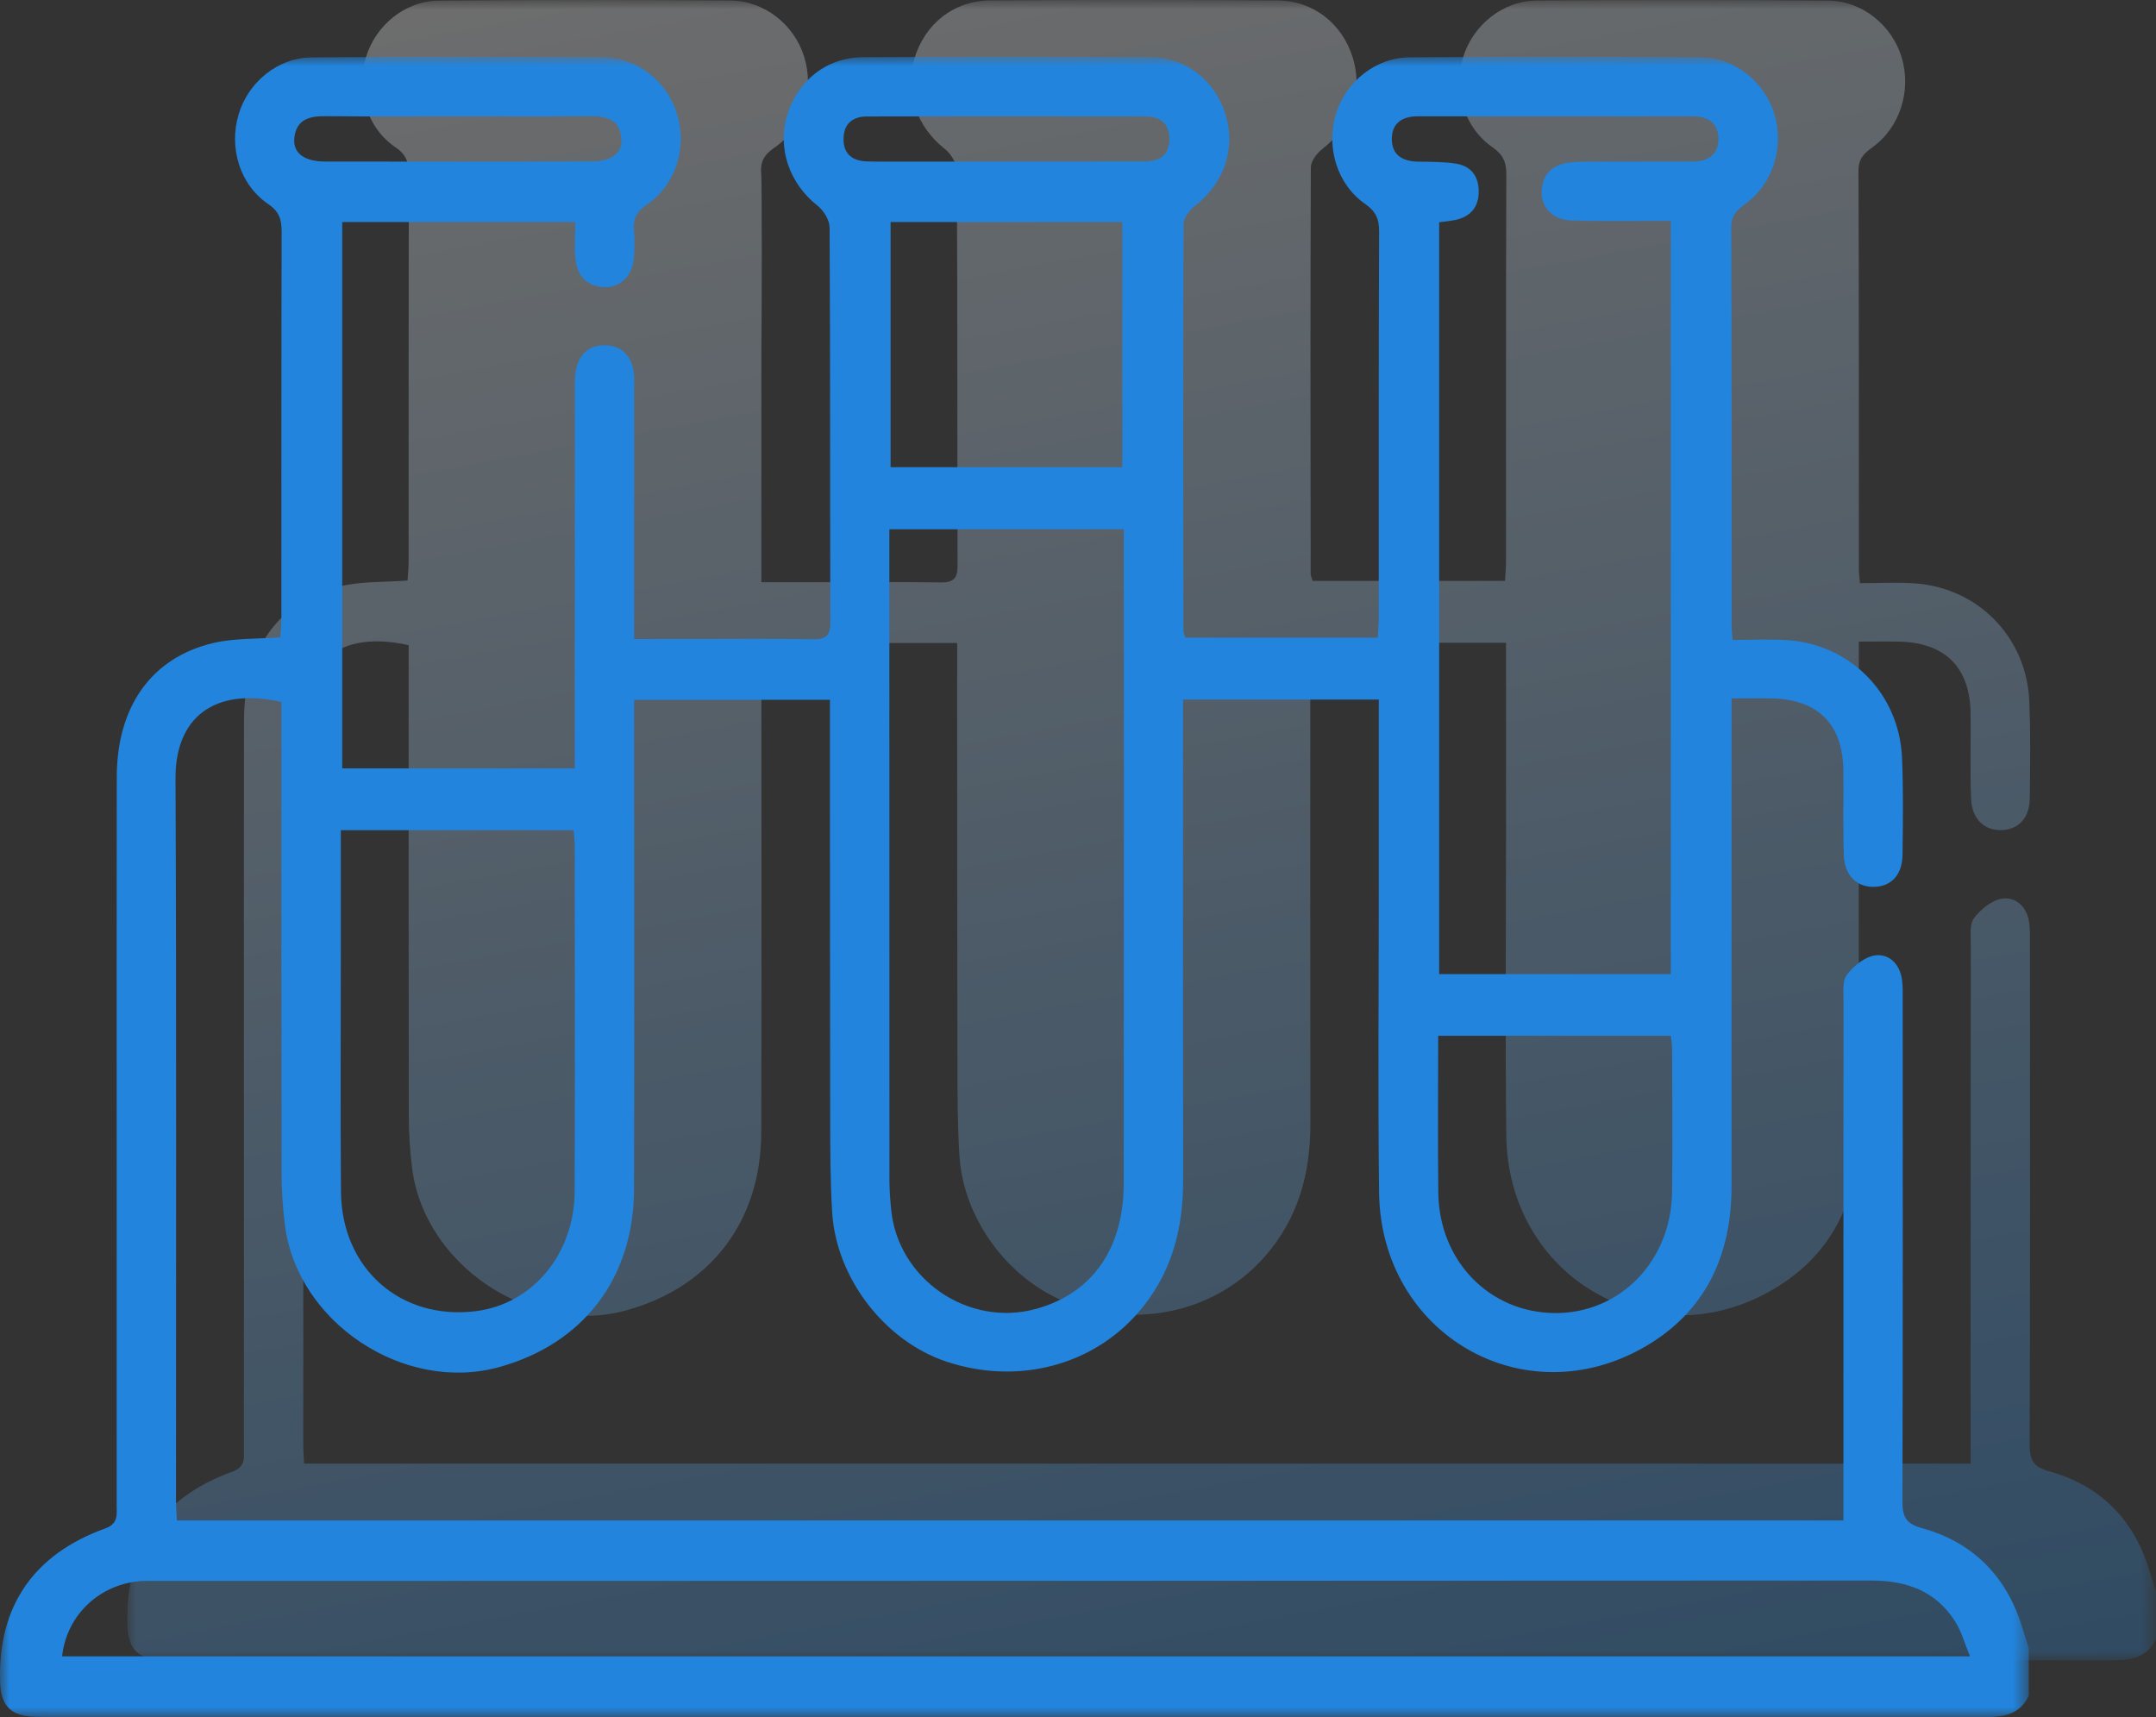
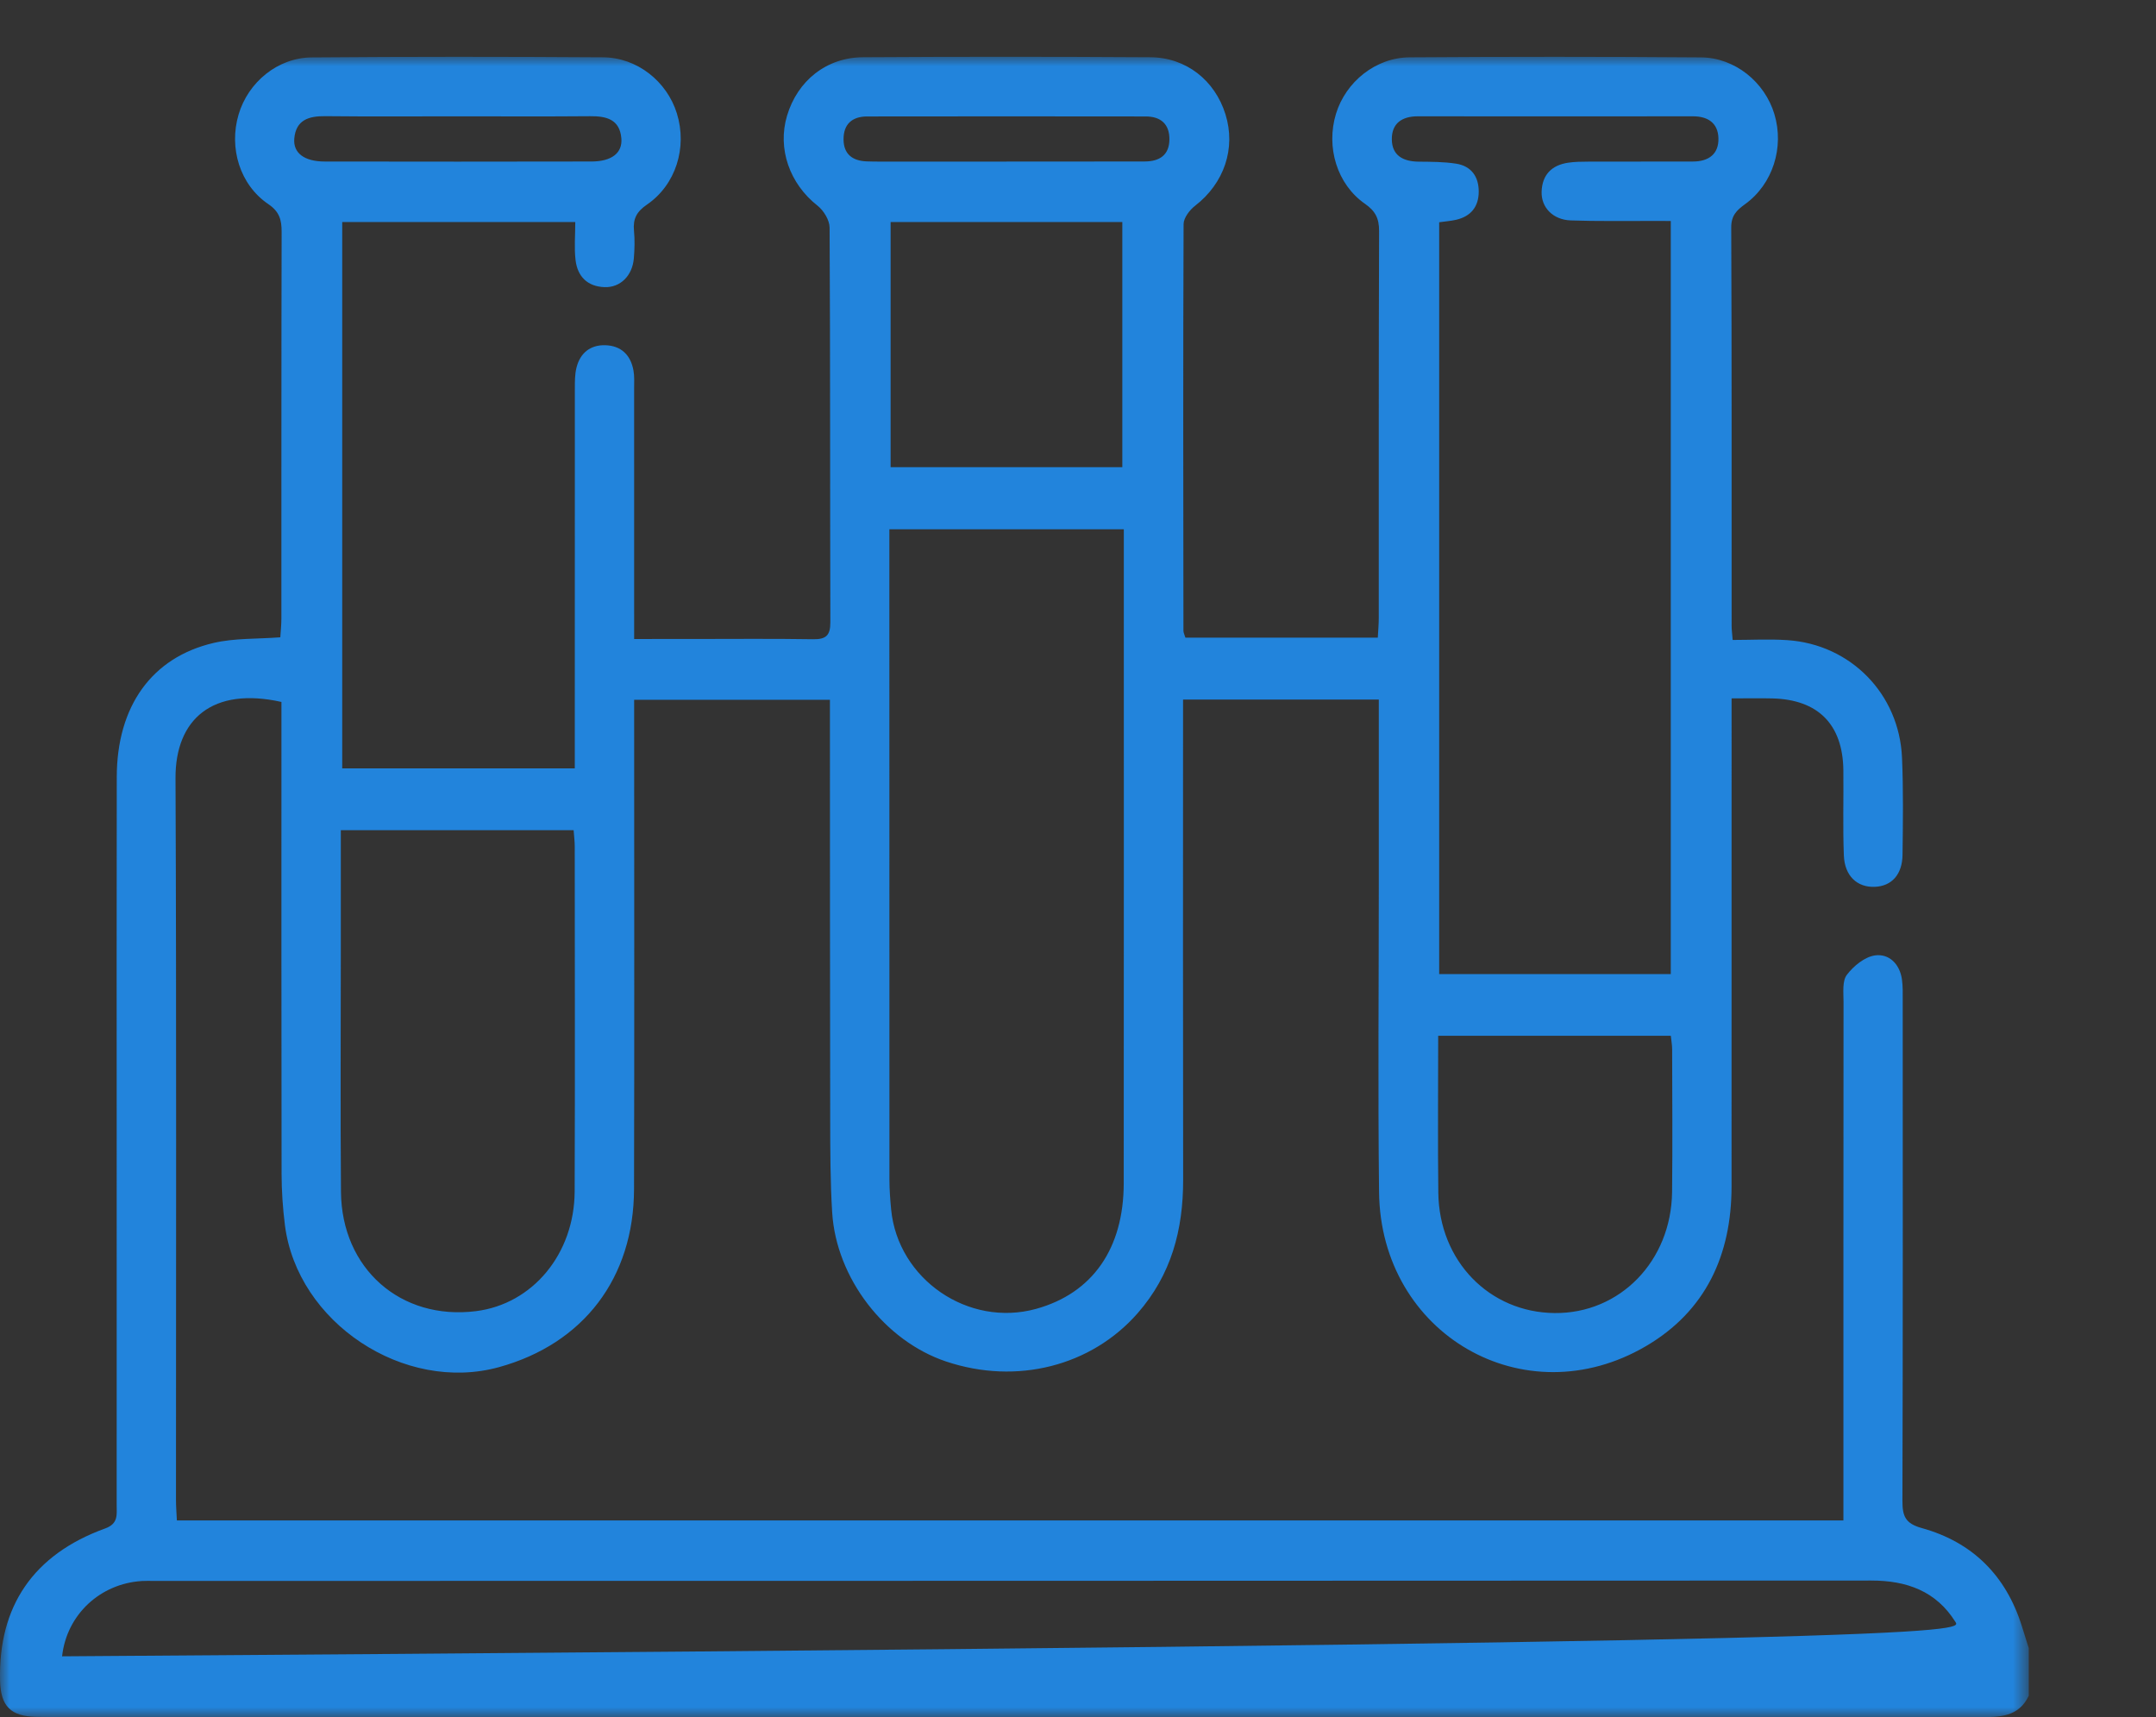
<svg xmlns="http://www.w3.org/2000/svg" xmlns:xlink="http://www.w3.org/1999/xlink" width="113px" height="90px" viewBox="0 0 113 90" version="1.1">
  <rect x="0" y="0" width="113" height="90" fill="#333333" stroke="none" />
  <title>icono farmaceutica</title>
  <defs>
-     <polygon id="path-1" points="0 0 106.331 0 106.331 87.024 0 87.024" />
    <linearGradient x1="43.82%" y1="-6.047%" x2="70.142%" y2="110.926%" id="linearGradient-3">
      <stop stop-color="#FFFFFF" offset="0%" />
      <stop stop-color="#2284DC" offset="100%" />
    </linearGradient>
    <polygon id="path-4" points="1.03305509e-15 0 106.331 0 106.331 87.024 1.03305509e-15 87.024" />
  </defs>
  <g id="🖥-Sitio-web" stroke="none" stroke-width="1" fill="none" fill-rule="evenodd">
    <g id="home" transform="translate(-1013, -1825)">
      <g id="sectores" transform="translate(295, 1712)">
        <g id="farmaceutica" transform="translate(689, 113)">
          <g id="icono-farmaceutica" transform="translate(29, 0)">
            <g id="bg" transform="translate(6.669, 0)">
              <mask id="mask-2" fill="white">
                <use xlink:href="#path-1" />
              </mask>
              <g id="Clip-2" />
              <path d="M105.966,82.245 C105.134,79.598 103.378,77.85 100.724,77.115 C99.857,76.875 99.708,76.485 99.71,75.686 C99.736,66.952 99.727,58.218 99.724,49.483 C99.724,49.103 99.738,48.716 99.682,48.342 C99.564,47.545 99.007,47.001 98.28,47.098 C97.738,47.172 97.149,47.653 96.797,48.118 C96.549,48.445 96.623,49.048 96.623,49.528 C96.615,58.193 96.617,66.858 96.617,75.523 L96.617,76.714 L9.27,76.714 C9.253,76.337 9.224,75.999 9.224,75.66 C9.221,63.044 9.253,50.428 9.199,37.812 C9.186,34.712 11.147,33.009 14.75,33.815 L14.75,35.036 C14.75,42.869 14.745,50.702 14.758,58.535 C14.76,59.433 14.819,60.337 14.932,61.227 C15.575,66.344 21.183,70.056 26.161,68.678 C30.579,67.455 33.219,64.011 33.231,59.35 C33.253,51.205 33.237,43.06 33.237,34.915 L33.237,33.702 L43.498,33.702 C43.498,34.185 43.498,34.594 43.498,35.002 C43.501,41.899 43.498,48.796 43.512,55.694 C43.515,57.322 43.515,58.953 43.617,60.576 C43.831,64.022 46.372,67.304 49.58,68.382 C53.298,69.63 57.2,68.618 59.621,65.859 C61.392,63.84 62.015,61.478 62.011,58.862 C61.998,50.925 62.006,42.988 62.006,35.05 L62.006,33.688 L72.266,33.688 L72.266,34.763 C72.266,37.605 72.266,40.447 72.266,43.289 C72.266,48.696 72.217,54.104 72.279,59.51 C72.363,66.957 79.895,71.314 86.27,67.578 C89.403,65.741 90.752,62.799 90.754,59.211 C90.758,51.1 90.755,42.99 90.755,34.879 L90.755,33.628 C91.573,33.628 92.229,33.615 92.885,33.63 C95.287,33.685 96.586,34.992 96.614,37.393 C96.631,38.883 96.582,40.375 96.64,41.863 C96.681,42.936 97.343,43.543 98.26,43.506 C99.14,43.471 99.702,42.867 99.715,41.829 C99.737,40.131 99.761,38.431 99.688,36.735 C99.543,33.395 96.998,30.799 93.68,30.576 C92.728,30.512 91.768,30.566 90.812,30.566 C90.783,30.192 90.758,30.021 90.758,29.849 C90.756,22.883 90.766,15.916 90.737,8.949 C90.734,8.32 91.022,8.044 91.464,7.724 C92.917,6.675 93.523,4.748 92.999,3.005 C92.495,1.328 90.933,0.045 89.148,0.031 C84.061,-0.008 78.973,-0.007 73.885,0.028 C72.099,0.041 70.534,1.313 70.022,2.987 C69.489,4.731 70.072,6.684 71.54,7.704 C72.092,8.089 72.283,8.475 72.281,9.135 C72.256,15.894 72.266,22.653 72.264,29.411 C72.263,29.746 72.232,30.08 72.213,30.446 L62.128,30.446 C62.08,30.282 62.026,30.183 62.026,30.085 C62.017,22.98 62.005,15.875 62.034,8.77 C62.036,8.444 62.35,8.031 62.636,7.81 C64.155,6.637 64.788,4.806 64.228,3.012 C63.676,1.24 62.171,0.037 60.292,0.024 C55.274,-0.008 50.255,-0.008 45.237,0.023 C43.311,0.035 41.798,1.257 41.251,3.087 C40.732,4.822 41.392,6.661 42.846,7.802 C43.168,8.055 43.479,8.56 43.481,8.95 C43.519,15.847 43.501,22.745 43.52,29.642 C43.522,30.327 43.293,30.539 42.62,30.528 C40.51,30.494 38.398,30.515 36.287,30.515 C35.294,30.516 34.301,30.515 33.237,30.515 L33.237,29.239 C33.237,25.64 33.238,22.041 33.236,18.443 C33.264,16.233 33.267,9.524 33.228,9.112 C33.169,8.497 33.369,8.116 33.901,7.753 C35.424,6.713 36.031,4.752 35.476,2.966 C34.956,1.292 33.396,0.039 31.6,0.027 C26.512,-0.007 21.424,-0.009 16.337,0.033 C14.55,0.047 13.004,1.336 12.504,3.025 C11.985,4.783 12.574,6.715 14.064,7.723 C14.646,8.117 14.762,8.546 14.761,9.176 C14.744,15.935 14.751,22.693 14.748,29.452 C14.748,29.782 14.711,30.113 14.692,30.427 C13.46,30.521 12.295,30.466 11.201,30.72 C7.95,31.477 6.128,34.044 6.12,37.742 C6.107,44.292 6.116,50.843 6.116,57.394 C6.116,63.563 6.117,69.733 6.115,75.902 C6.114,76.405 6.214,76.881 5.512,77.135 C1.753,78.496 -0.091,81.205 0.003,85.112 C0.036,86.45 0.555,86.985 1.911,87.01 C3.156,87.033 4.403,87.016 5.649,87.016 C38.356,87.016 71.065,87.015 103.772,87.024 C104.812,87.024 105.8,87.018 106.331,85.905 L106.331,83.409 C106.209,83.021 106.088,82.633 105.966,82.245" id="Fill-1" fill="url(#linearGradient-3)" opacity="0.535" mask="url(#mask-2)" />
            </g>
            <g id="stroke" transform="translate(0, 2.976)">
              <mask id="mask-5" fill="white">
                <use xlink:href="#path-4" />
              </mask>
              <g id="Clip-5" />
-               <path d="M52.752,5.494 L52.752,5.49 C55.169,5.49 57.586,5.494 60.002,5.487 C60.761,5.485 61.284,5.162 61.291,4.332 C61.298,3.523 60.832,3.129 60.053,3.128 C55.185,3.121 50.317,3.121 45.449,3.128 C44.669,3.129 44.206,3.525 44.212,4.333 C44.217,5.096 44.671,5.446 45.399,5.482 C45.675,5.495 45.951,5.493 46.227,5.494 C48.402,5.494 50.577,5.494 52.752,5.494 L52.752,5.494 Z M23.988,3.122 C21.674,3.122 19.359,3.138 17.045,3.113 C16.18,3.104 15.508,3.311 15.424,4.289 C15.359,5.046 15.953,5.488 17.012,5.49 C21.675,5.498 26.339,5.499 31.002,5.489 C32.06,5.487 32.635,5.041 32.566,4.27 C32.478,3.277 31.783,3.107 30.932,3.115 C28.618,3.135 26.303,3.122 23.988,3.122 L23.988,3.122 Z M46.679,21.511 L58.823,21.511 L58.823,8.66 L46.679,8.66 L46.679,21.511 Z M75.378,51.312 C75.378,54.144 75.352,56.843 75.385,59.542 C75.429,63.117 78.058,65.812 81.479,65.845 C84.904,65.879 87.596,63.121 87.637,59.495 C87.665,57.002 87.645,54.508 87.64,52.014 C87.639,51.787 87.596,51.559 87.571,51.312 L75.378,51.312 Z M17.863,40.536 C17.863,42.649 17.863,44.684 17.863,46.719 C17.863,50.976 17.836,55.233 17.871,59.49 C17.905,63.522 21.006,66.238 24.941,65.746 C27.913,65.376 30.107,62.749 30.119,59.462 C30.141,53.439 30.126,47.417 30.123,41.395 C30.123,41.126 30.088,40.857 30.065,40.536 L17.863,40.536 Z M3.254,83.837 L103.251,83.837 C102.971,83.16 102.812,82.552 102.494,82.044 C101.481,80.418 99.936,79.864 98.072,79.865 C68.069,79.881 38.067,79.881 8.064,79.885 C7.856,79.885 7.648,79.876 7.441,79.889 C5.247,80.024 3.493,81.654 3.254,83.837 L3.254,83.837 Z M46.613,24.766 L46.613,25.931 C46.613,36.908 46.612,47.884 46.617,58.861 C46.618,59.379 46.657,59.899 46.706,60.415 C47.059,64.075 50.753,66.607 54.303,65.626 C57.25,64.811 58.894,62.481 58.897,59.04 C58.906,47.959 58.901,36.878 58.901,25.798 C58.901,25.465 58.901,25.133 58.901,24.766 L46.613,24.766 Z M75.43,8.673 L75.43,48.079 L87.569,48.079 L87.569,8.606 C87.158,8.606 86.817,8.607 86.477,8.605 C85.093,8.6 83.708,8.627 82.326,8.577 C81.399,8.544 80.776,7.904 80.799,7.079 C80.824,6.19 81.324,5.679 82.194,5.551 C82.534,5.501 82.882,5.497 83.227,5.496 C85.06,5.49 86.894,5.491 88.728,5.49 C89.551,5.49 90.093,5.102 90.066,4.259 C90.041,3.482 89.525,3.12 88.738,3.12 C83.93,3.126 79.121,3.126 74.312,3.12 C73.483,3.119 72.941,3.487 72.948,4.327 C72.956,5.183 73.551,5.489 74.354,5.497 C75.009,5.503 75.672,5.502 76.316,5.602 C77.109,5.726 77.505,6.277 77.503,7.069 C77.501,7.859 77.09,8.367 76.312,8.545 C76.048,8.606 75.774,8.625 75.43,8.673 L75.43,8.673 Z M106.331,85.905 C105.8,87.018 104.812,87.024 103.772,87.024 C71.065,87.015 38.357,87.016 5.649,87.016 C4.403,87.016 3.156,87.033 1.911,87.01 C0.555,86.985 0.036,86.45 0.003,85.112 C-0.091,81.206 1.753,78.496 5.512,77.135 C6.214,76.881 6.114,76.405 6.115,75.902 C6.117,69.733 6.116,63.563 6.116,57.394 C6.116,50.843 6.107,44.292 6.12,37.742 C6.128,34.044 7.95,31.477 11.202,30.721 C12.295,30.466 13.46,30.521 14.692,30.427 C14.711,30.113 14.748,29.782 14.748,29.452 C14.752,22.693 14.744,15.935 14.761,9.176 C14.762,8.546 14.646,8.117 14.064,7.723 C12.575,6.715 11.985,4.783 12.505,3.025 C13.004,1.336 14.55,0.048 16.337,0.033 C21.424,-0.009 26.512,-0.007 31.6,0.027 C33.396,0.039 34.956,1.292 35.476,2.966 C36.031,4.752 35.424,6.714 33.901,7.753 C33.369,8.116 33.169,8.498 33.228,9.112 C33.274,9.593 33.261,10.084 33.221,10.566 C33.144,11.478 32.509,12.104 31.684,12.074 C30.787,12.042 30.268,11.514 30.166,10.657 C30.09,10.018 30.151,9.362 30.151,8.661 L17.937,8.661 L17.937,37.298 L30.126,37.298 L30.126,36.137 C30.126,29.898 30.124,23.659 30.129,17.42 C30.129,17.041 30.124,16.649 30.216,16.287 C30.408,15.526 30.939,15.096 31.723,15.118 C32.556,15.142 33.06,15.633 33.203,16.452 C33.257,16.756 33.236,17.074 33.236,17.385 C33.238,21.336 33.237,25.288 33.237,29.239 C33.237,29.616 33.237,29.993 33.237,30.516 C34.301,30.516 35.294,30.516 36.287,30.515 C38.398,30.515 40.51,30.494 42.62,30.528 C43.293,30.539 43.522,30.327 43.52,29.642 C43.501,22.745 43.519,15.847 43.481,8.95 C43.479,8.56 43.168,8.055 42.846,7.802 C41.392,6.661 40.732,4.822 41.251,3.087 C41.798,1.257 43.311,0.035 45.237,0.023 C50.255,-0.008 55.274,-0.008 60.293,0.024 C62.171,0.037 63.676,1.24 64.228,3.012 C64.788,4.806 64.155,6.637 62.636,7.81 C62.35,8.031 62.036,8.444 62.034,8.77 C62.005,15.875 62.017,22.98 62.026,30.085 C62.026,30.184 62.08,30.282 62.129,30.446 L72.213,30.446 C72.232,30.08 72.264,29.746 72.264,29.411 C72.266,22.653 72.256,15.894 72.281,9.135 C72.283,8.475 72.092,8.089 71.54,7.705 C70.072,6.684 69.489,4.731 70.022,2.987 C70.534,1.313 72.099,0.041 73.885,0.028 C78.973,-0.007 84.061,-0.008 89.148,0.031 C90.933,0.045 92.495,1.328 92.999,3.005 C93.523,4.748 92.917,6.675 91.464,7.724 C91.022,8.044 90.734,8.32 90.737,8.95 C90.767,15.916 90.756,22.883 90.758,29.85 C90.758,30.021 90.783,30.192 90.812,30.566 C91.768,30.566 92.728,30.512 93.68,30.576 C96.998,30.799 99.543,33.395 99.688,36.735 C99.761,38.431 99.737,40.131 99.715,41.829 C99.702,42.867 99.14,43.471 98.26,43.506 C97.343,43.543 96.681,42.937 96.64,41.863 C96.582,40.375 96.631,38.883 96.614,37.393 C96.586,34.992 95.287,33.685 92.885,33.63 C92.229,33.615 91.573,33.628 90.756,33.628 L90.756,34.879 C90.756,42.99 90.758,51.1 90.754,59.211 C90.752,62.799 89.403,65.741 86.27,67.578 C79.895,71.314 72.363,66.957 72.279,59.51 C72.217,54.104 72.266,48.696 72.266,43.289 C72.266,40.447 72.266,37.605 72.266,34.763 C72.266,34.425 72.266,34.088 72.266,33.689 L62.006,33.689 L62.006,35.051 C62.006,42.988 61.998,50.925 62.011,58.862 C62.015,61.478 61.392,63.84 59.621,65.859 C57.2,68.618 53.298,69.63 49.58,68.382 C46.372,67.304 43.831,64.022 43.616,60.576 C43.515,58.953 43.515,57.322 43.512,55.694 C43.499,48.797 43.501,41.899 43.498,35.002 C43.498,34.594 43.498,34.185 43.498,33.702 L33.237,33.702 C33.237,34.108 33.237,34.511 33.237,34.915 C33.237,43.06 33.253,51.205 33.231,59.35 C33.219,64.011 30.579,67.455 26.161,68.678 C21.183,70.056 15.575,66.344 14.932,61.228 C14.82,60.337 14.76,59.433 14.758,58.536 C14.745,50.702 14.751,42.869 14.751,35.036 L14.751,33.815 C11.147,33.009 9.186,34.712 9.199,37.812 C9.254,50.428 9.221,63.044 9.224,75.661 C9.224,75.999 9.253,76.337 9.27,76.714 L96.617,76.714 C96.617,76.315 96.617,75.919 96.617,75.523 C96.617,66.858 96.615,58.193 96.623,49.528 C96.623,49.048 96.549,48.445 96.797,48.118 C97.149,47.653 97.738,47.172 98.28,47.099 C99.007,47.001 99.564,47.545 99.682,48.342 C99.738,48.717 99.724,49.103 99.725,49.483 C99.727,58.218 99.736,66.952 99.71,75.686 C99.708,76.485 99.857,76.875 100.724,77.115 C103.377,77.85 105.134,79.598 105.966,82.245 C106.088,82.633 106.209,83.021 106.331,83.41 L106.331,85.905 Z" id="Fill-4" fill="#2284DC" mask="url(#mask-5)" />
+               <path d="M52.752,5.494 L52.752,5.49 C55.169,5.49 57.586,5.494 60.002,5.487 C60.761,5.485 61.284,5.162 61.291,4.332 C61.298,3.523 60.832,3.129 60.053,3.128 C55.185,3.121 50.317,3.121 45.449,3.128 C44.669,3.129 44.206,3.525 44.212,4.333 C44.217,5.096 44.671,5.446 45.399,5.482 C45.675,5.495 45.951,5.493 46.227,5.494 C48.402,5.494 50.577,5.494 52.752,5.494 L52.752,5.494 Z M23.988,3.122 C21.674,3.122 19.359,3.138 17.045,3.113 C16.18,3.104 15.508,3.311 15.424,4.289 C15.359,5.046 15.953,5.488 17.012,5.49 C21.675,5.498 26.339,5.499 31.002,5.489 C32.06,5.487 32.635,5.041 32.566,4.27 C32.478,3.277 31.783,3.107 30.932,3.115 C28.618,3.135 26.303,3.122 23.988,3.122 L23.988,3.122 Z M46.679,21.511 L58.823,21.511 L58.823,8.66 L46.679,8.66 L46.679,21.511 Z M75.378,51.312 C75.378,54.144 75.352,56.843 75.385,59.542 C75.429,63.117 78.058,65.812 81.479,65.845 C84.904,65.879 87.596,63.121 87.637,59.495 C87.665,57.002 87.645,54.508 87.64,52.014 C87.639,51.787 87.596,51.559 87.571,51.312 L75.378,51.312 Z M17.863,40.536 C17.863,42.649 17.863,44.684 17.863,46.719 C17.863,50.976 17.836,55.233 17.871,59.49 C17.905,63.522 21.006,66.238 24.941,65.746 C27.913,65.376 30.107,62.749 30.119,59.462 C30.141,53.439 30.126,47.417 30.123,41.395 C30.123,41.126 30.088,40.857 30.065,40.536 L17.863,40.536 Z M3.254,83.837 C102.971,83.16 102.812,82.552 102.494,82.044 C101.481,80.418 99.936,79.864 98.072,79.865 C68.069,79.881 38.067,79.881 8.064,79.885 C7.856,79.885 7.648,79.876 7.441,79.889 C5.247,80.024 3.493,81.654 3.254,83.837 L3.254,83.837 Z M46.613,24.766 L46.613,25.931 C46.613,36.908 46.612,47.884 46.617,58.861 C46.618,59.379 46.657,59.899 46.706,60.415 C47.059,64.075 50.753,66.607 54.303,65.626 C57.25,64.811 58.894,62.481 58.897,59.04 C58.906,47.959 58.901,36.878 58.901,25.798 C58.901,25.465 58.901,25.133 58.901,24.766 L46.613,24.766 Z M75.43,8.673 L75.43,48.079 L87.569,48.079 L87.569,8.606 C87.158,8.606 86.817,8.607 86.477,8.605 C85.093,8.6 83.708,8.627 82.326,8.577 C81.399,8.544 80.776,7.904 80.799,7.079 C80.824,6.19 81.324,5.679 82.194,5.551 C82.534,5.501 82.882,5.497 83.227,5.496 C85.06,5.49 86.894,5.491 88.728,5.49 C89.551,5.49 90.093,5.102 90.066,4.259 C90.041,3.482 89.525,3.12 88.738,3.12 C83.93,3.126 79.121,3.126 74.312,3.12 C73.483,3.119 72.941,3.487 72.948,4.327 C72.956,5.183 73.551,5.489 74.354,5.497 C75.009,5.503 75.672,5.502 76.316,5.602 C77.109,5.726 77.505,6.277 77.503,7.069 C77.501,7.859 77.09,8.367 76.312,8.545 C76.048,8.606 75.774,8.625 75.43,8.673 L75.43,8.673 Z M106.331,85.905 C105.8,87.018 104.812,87.024 103.772,87.024 C71.065,87.015 38.357,87.016 5.649,87.016 C4.403,87.016 3.156,87.033 1.911,87.01 C0.555,86.985 0.036,86.45 0.003,85.112 C-0.091,81.206 1.753,78.496 5.512,77.135 C6.214,76.881 6.114,76.405 6.115,75.902 C6.117,69.733 6.116,63.563 6.116,57.394 C6.116,50.843 6.107,44.292 6.12,37.742 C6.128,34.044 7.95,31.477 11.202,30.721 C12.295,30.466 13.46,30.521 14.692,30.427 C14.711,30.113 14.748,29.782 14.748,29.452 C14.752,22.693 14.744,15.935 14.761,9.176 C14.762,8.546 14.646,8.117 14.064,7.723 C12.575,6.715 11.985,4.783 12.505,3.025 C13.004,1.336 14.55,0.048 16.337,0.033 C21.424,-0.009 26.512,-0.007 31.6,0.027 C33.396,0.039 34.956,1.292 35.476,2.966 C36.031,4.752 35.424,6.714 33.901,7.753 C33.369,8.116 33.169,8.498 33.228,9.112 C33.274,9.593 33.261,10.084 33.221,10.566 C33.144,11.478 32.509,12.104 31.684,12.074 C30.787,12.042 30.268,11.514 30.166,10.657 C30.09,10.018 30.151,9.362 30.151,8.661 L17.937,8.661 L17.937,37.298 L30.126,37.298 L30.126,36.137 C30.126,29.898 30.124,23.659 30.129,17.42 C30.129,17.041 30.124,16.649 30.216,16.287 C30.408,15.526 30.939,15.096 31.723,15.118 C32.556,15.142 33.06,15.633 33.203,16.452 C33.257,16.756 33.236,17.074 33.236,17.385 C33.238,21.336 33.237,25.288 33.237,29.239 C33.237,29.616 33.237,29.993 33.237,30.516 C34.301,30.516 35.294,30.516 36.287,30.515 C38.398,30.515 40.51,30.494 42.62,30.528 C43.293,30.539 43.522,30.327 43.52,29.642 C43.501,22.745 43.519,15.847 43.481,8.95 C43.479,8.56 43.168,8.055 42.846,7.802 C41.392,6.661 40.732,4.822 41.251,3.087 C41.798,1.257 43.311,0.035 45.237,0.023 C50.255,-0.008 55.274,-0.008 60.293,0.024 C62.171,0.037 63.676,1.24 64.228,3.012 C64.788,4.806 64.155,6.637 62.636,7.81 C62.35,8.031 62.036,8.444 62.034,8.77 C62.005,15.875 62.017,22.98 62.026,30.085 C62.026,30.184 62.08,30.282 62.129,30.446 L72.213,30.446 C72.232,30.08 72.264,29.746 72.264,29.411 C72.266,22.653 72.256,15.894 72.281,9.135 C72.283,8.475 72.092,8.089 71.54,7.705 C70.072,6.684 69.489,4.731 70.022,2.987 C70.534,1.313 72.099,0.041 73.885,0.028 C78.973,-0.007 84.061,-0.008 89.148,0.031 C90.933,0.045 92.495,1.328 92.999,3.005 C93.523,4.748 92.917,6.675 91.464,7.724 C91.022,8.044 90.734,8.32 90.737,8.95 C90.767,15.916 90.756,22.883 90.758,29.85 C90.758,30.021 90.783,30.192 90.812,30.566 C91.768,30.566 92.728,30.512 93.68,30.576 C96.998,30.799 99.543,33.395 99.688,36.735 C99.761,38.431 99.737,40.131 99.715,41.829 C99.702,42.867 99.14,43.471 98.26,43.506 C97.343,43.543 96.681,42.937 96.64,41.863 C96.582,40.375 96.631,38.883 96.614,37.393 C96.586,34.992 95.287,33.685 92.885,33.63 C92.229,33.615 91.573,33.628 90.756,33.628 L90.756,34.879 C90.756,42.99 90.758,51.1 90.754,59.211 C90.752,62.799 89.403,65.741 86.27,67.578 C79.895,71.314 72.363,66.957 72.279,59.51 C72.217,54.104 72.266,48.696 72.266,43.289 C72.266,40.447 72.266,37.605 72.266,34.763 C72.266,34.425 72.266,34.088 72.266,33.689 L62.006,33.689 L62.006,35.051 C62.006,42.988 61.998,50.925 62.011,58.862 C62.015,61.478 61.392,63.84 59.621,65.859 C57.2,68.618 53.298,69.63 49.58,68.382 C46.372,67.304 43.831,64.022 43.616,60.576 C43.515,58.953 43.515,57.322 43.512,55.694 C43.499,48.797 43.501,41.899 43.498,35.002 C43.498,34.594 43.498,34.185 43.498,33.702 L33.237,33.702 C33.237,34.108 33.237,34.511 33.237,34.915 C33.237,43.06 33.253,51.205 33.231,59.35 C33.219,64.011 30.579,67.455 26.161,68.678 C21.183,70.056 15.575,66.344 14.932,61.228 C14.82,60.337 14.76,59.433 14.758,58.536 C14.745,50.702 14.751,42.869 14.751,35.036 L14.751,33.815 C11.147,33.009 9.186,34.712 9.199,37.812 C9.254,50.428 9.221,63.044 9.224,75.661 C9.224,75.999 9.253,76.337 9.27,76.714 L96.617,76.714 C96.617,76.315 96.617,75.919 96.617,75.523 C96.617,66.858 96.615,58.193 96.623,49.528 C96.623,49.048 96.549,48.445 96.797,48.118 C97.149,47.653 97.738,47.172 98.28,47.099 C99.007,47.001 99.564,47.545 99.682,48.342 C99.738,48.717 99.724,49.103 99.725,49.483 C99.727,58.218 99.736,66.952 99.71,75.686 C99.708,76.485 99.857,76.875 100.724,77.115 C103.377,77.85 105.134,79.598 105.966,82.245 C106.088,82.633 106.209,83.021 106.331,83.41 L106.331,85.905 Z" id="Fill-4" fill="#2284DC" mask="url(#mask-5)" />
            </g>
          </g>
        </g>
      </g>
    </g>
  </g>
</svg>